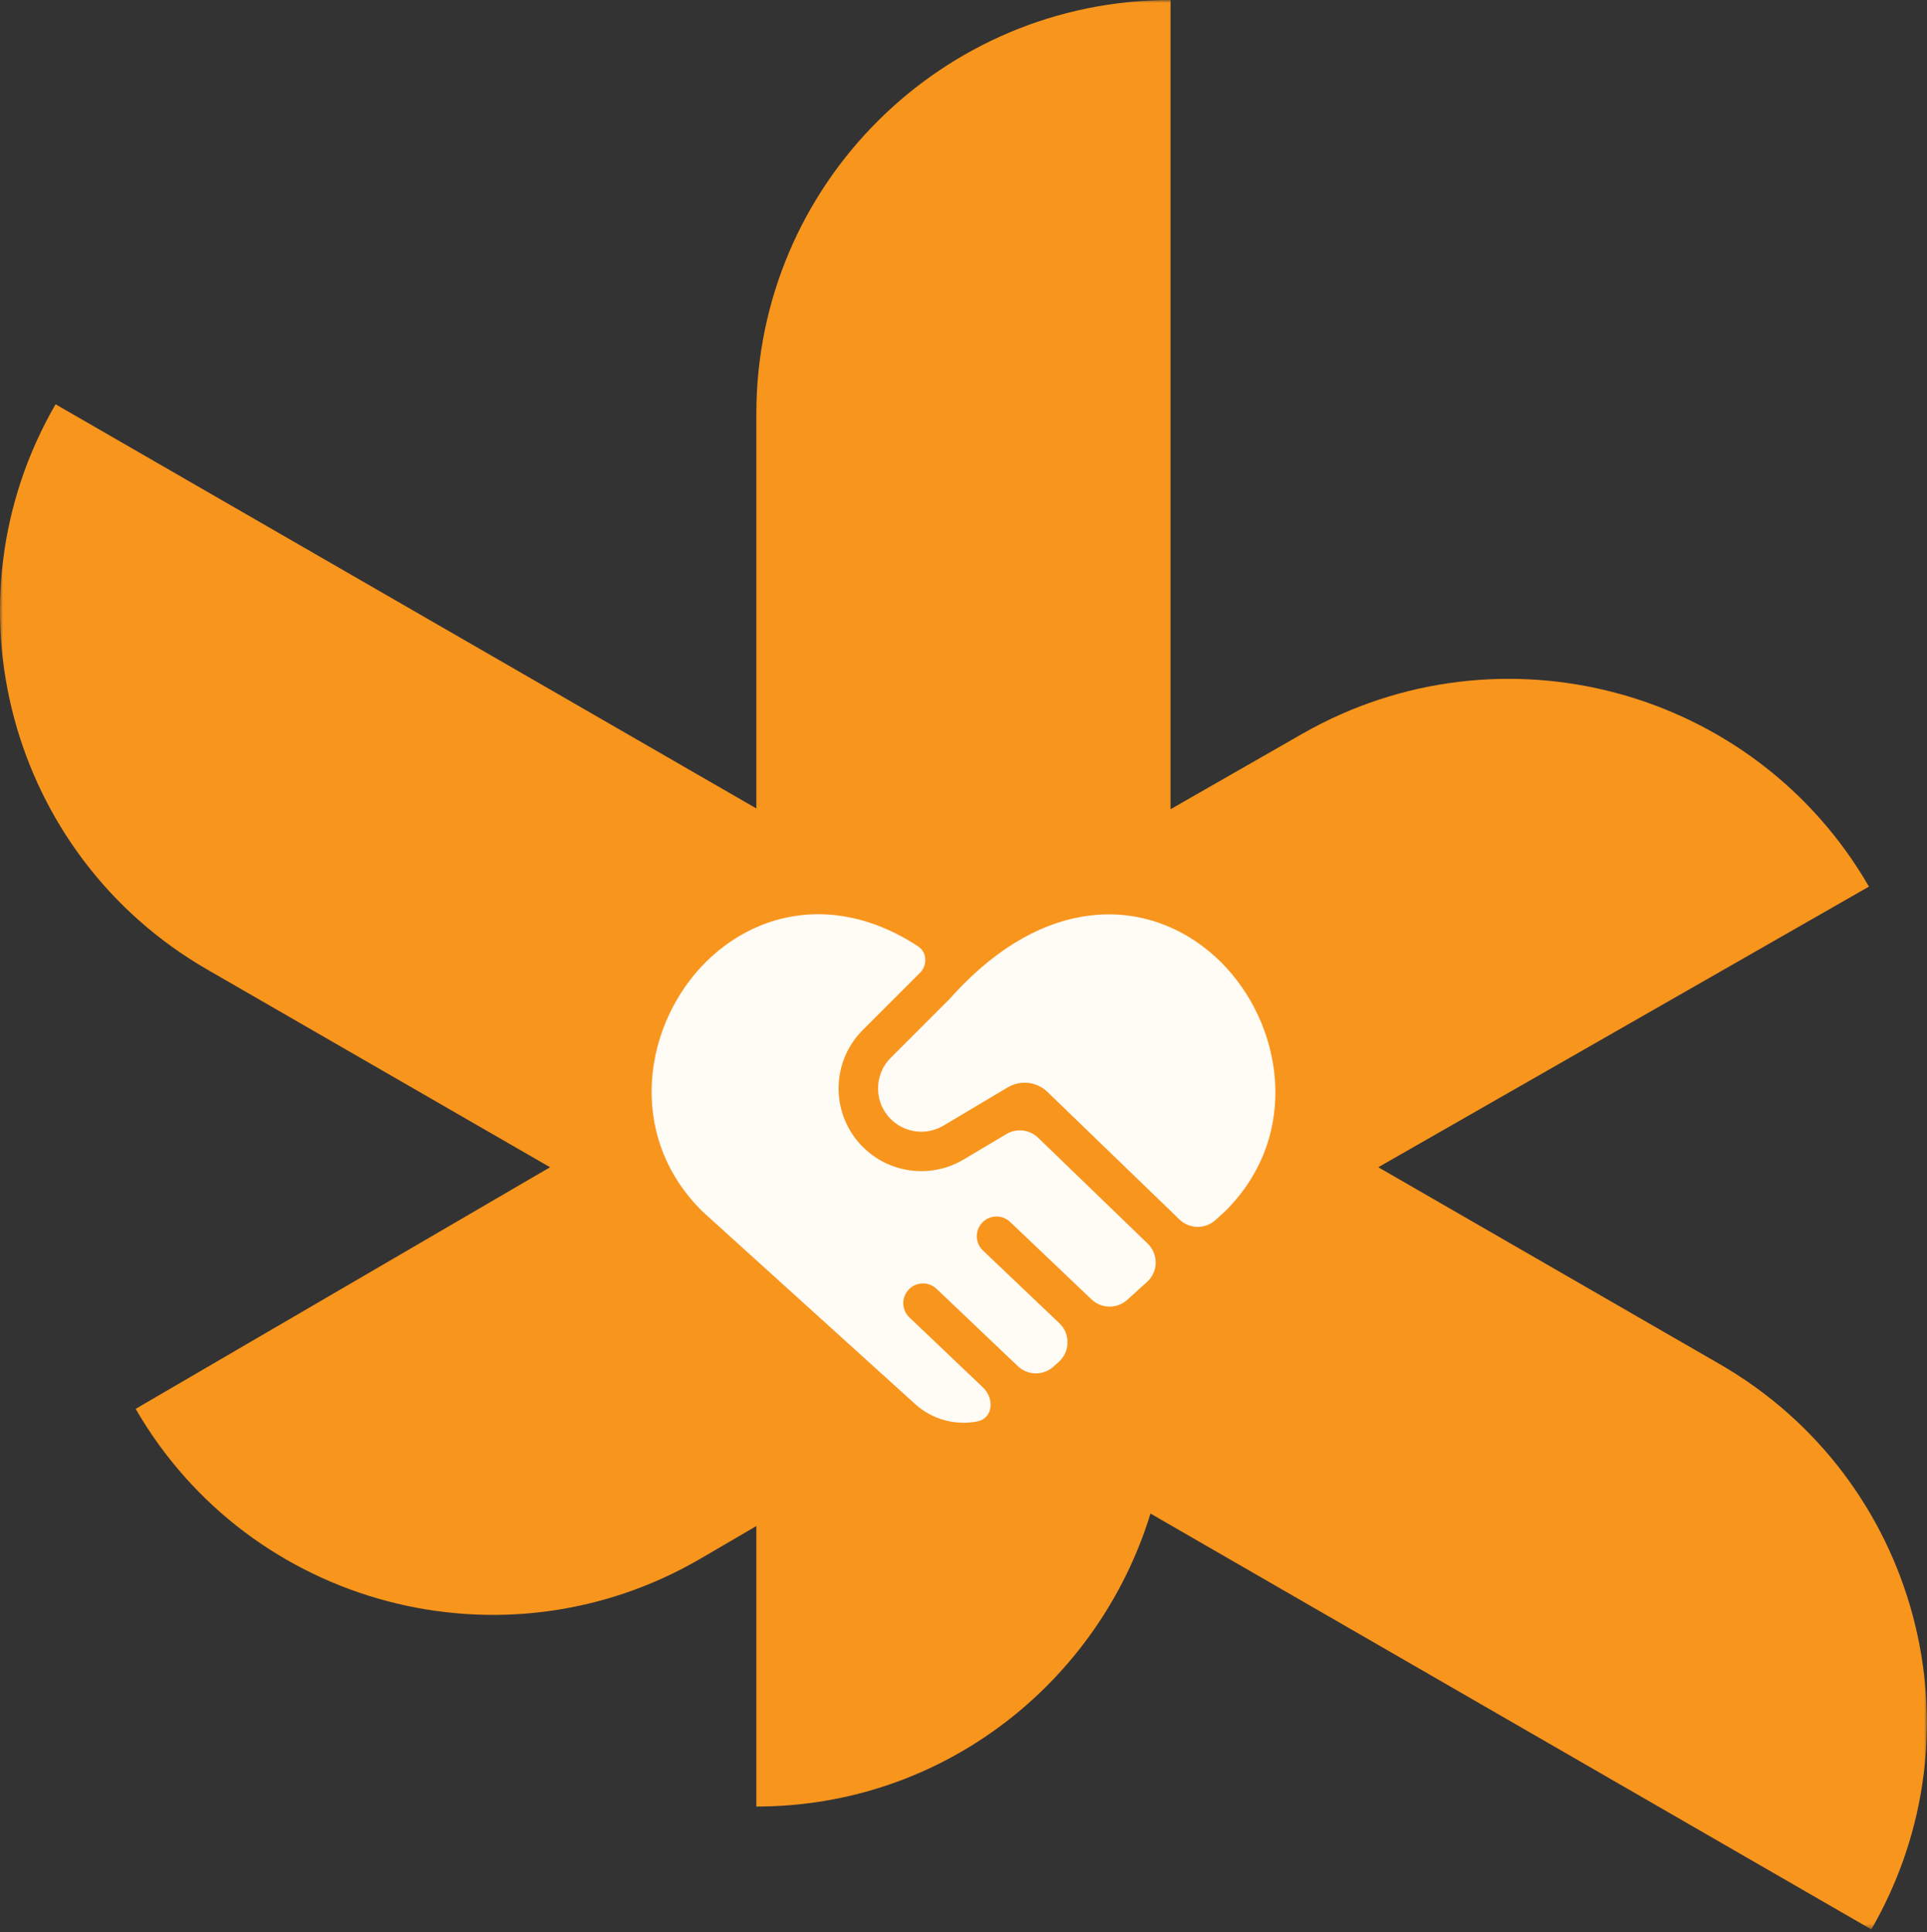
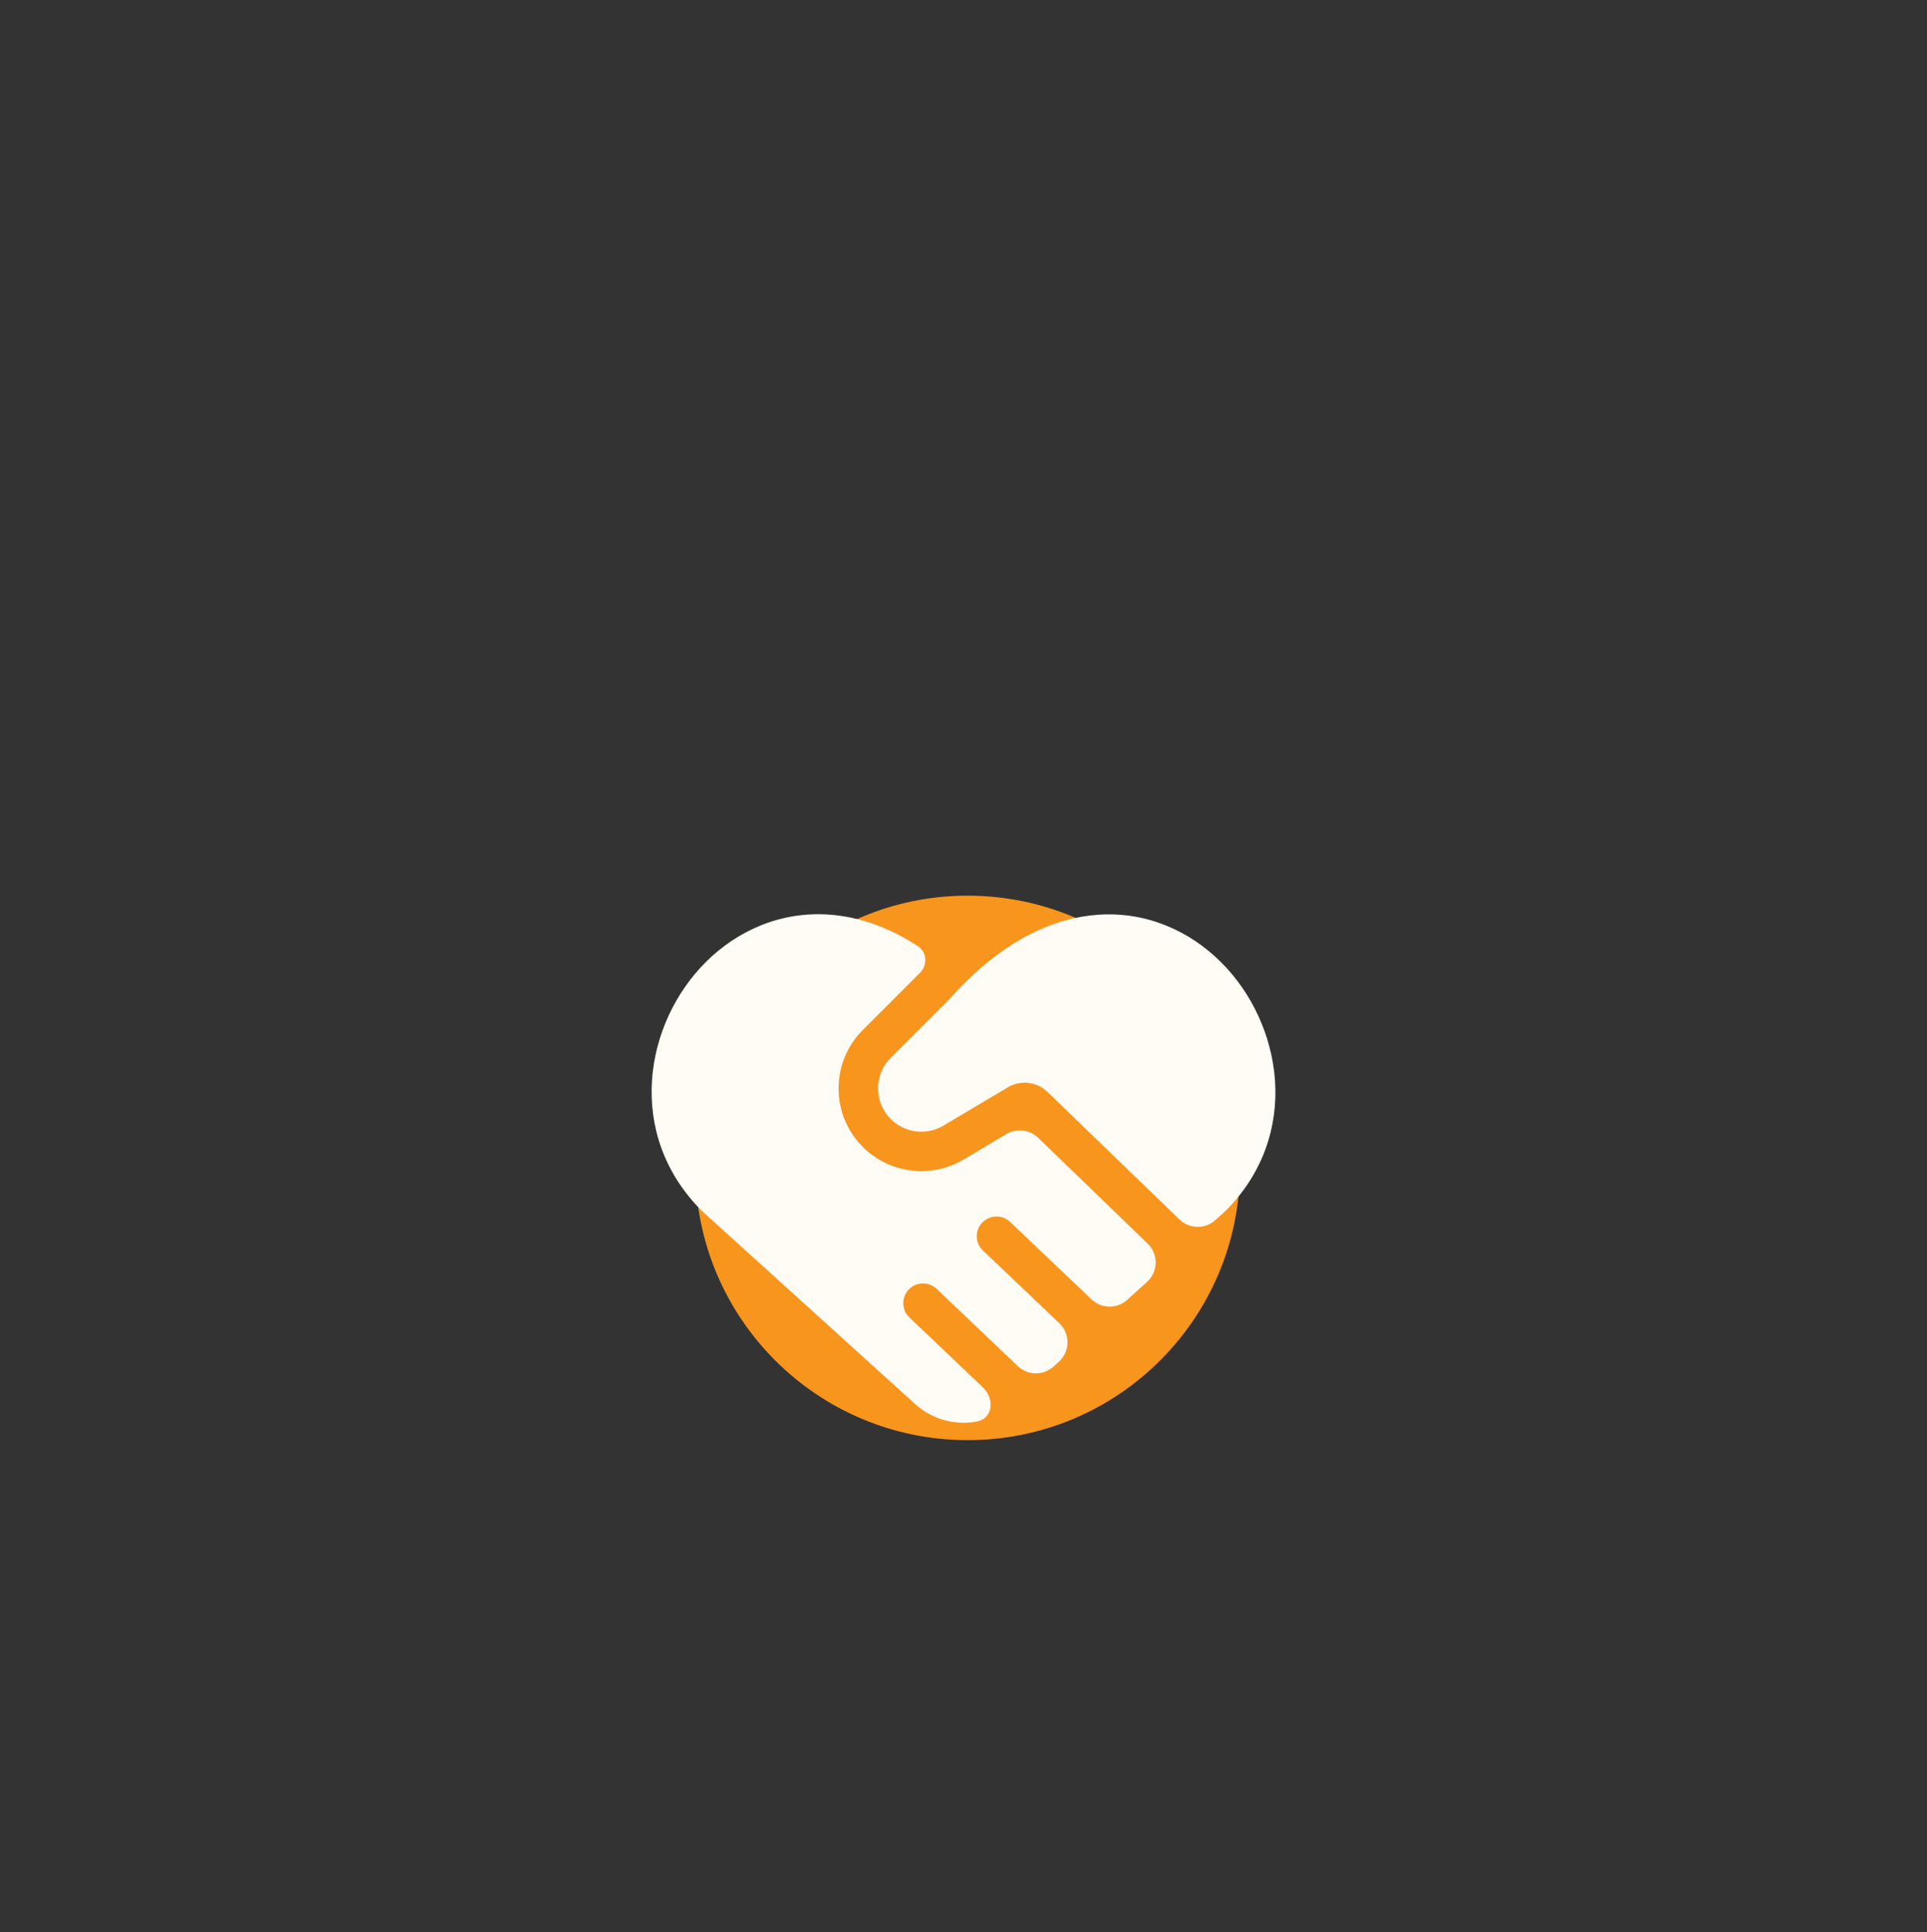
<svg xmlns="http://www.w3.org/2000/svg" width="336" height="337" viewBox="0 0 336 337" fill="none">
  <rect x="0" y="0" width="336" height="337" fill="#333333" stroke="none" />
  <mask id="mask0_628_15719" style="mask-type:luminance" maskUnits="userSpaceOnUse" x="0" y="0" width="336" height="337">
-     <path d="M0 0H336V336.488H0V0Z" fill="white" />
-   </mask>
+     </mask>
  <g mask="url(#mask0_628_15719)">
-     <path d="M299.865 237.908L240.324 203.567L325.878 154.623C305.913 120.061 261.756 108.154 227.09 127.966L204.101 141.129V0C164.217 0 131.88 32.301 131.88 72.162V140.992L9.688 70.506C-10.254 105.008 1.579 149.144 36.113 169.076L95.911 203.57L23.652 245.707C43.569 280.178 87.733 291.894 122.133 271.838L131.88 266.145V315.061C164.38 315.061 191.543 293.463 200.603 263.965L326.29 336.488C346.235 301.967 334.407 257.835 299.865 237.908ZM167.908 244.463C145.285 244.463 126.943 226.137 126.943 203.529C126.943 180.909 145.285 162.577 167.908 162.577C190.541 162.577 208.893 180.909 208.893 203.529C208.893 226.137 190.541 244.463 167.908 244.463Z" fill="#F8951D" />
+     <path d="M299.865 237.908L240.324 203.567L325.878 154.623C305.913 120.061 261.756 108.154 227.09 127.966L204.101 141.129V0C164.217 0 131.88 32.301 131.88 72.162V140.992L9.688 70.506C-10.254 105.008 1.579 149.144 36.113 169.076L95.911 203.57L23.652 245.707C43.569 280.178 87.733 291.894 122.133 271.838L131.88 266.145V315.061C164.38 315.061 191.543 293.463 200.603 263.965L326.29 336.488C346.235 301.967 334.407 257.835 299.865 237.908ZM167.908 244.463C145.285 244.463 126.943 226.137 126.943 203.529C126.943 180.909 145.285 162.577 167.908 162.577C208.893 226.137 190.541 244.463 167.908 244.463Z" fill="#F8951D" />
  </g>
  <circle cx="168.728" cy="203.682" r="47.478" fill="#F8951D" />
  <path fill-rule="evenodd" clip-rule="evenodd" d="M164.502 196.311L175.676 189.663C177.891 188.311 180.738 188.617 182.615 190.409L205.659 212.682C207.394 214.359 210.132 214.404 211.921 212.785L213.579 211.283C213.621 211.245 213.663 211.206 213.703 211.166C226.996 197.873 223.656 178.524 212.906 167.808C207.449 162.367 199.922 158.931 191.414 159.534C183.763 160.077 175.74 163.854 168.035 171.601C168.034 171.602 168.033 171.602 168.032 171.601C168.031 171.601 168.03 171.601 168.029 171.601C167.135 172.507 166.296 173.4 165.527 174.269L155.307 184.488C152.229 187.565 152.385 192.603 155.65 195.483C158.107 197.652 161.684 197.986 164.502 196.311ZM200.001 223.575C201.967 221.795 202.017 218.724 200.111 216.881L181.012 198.421C179.525 196.984 177.26 196.72 175.483 197.777L168.017 202.219C162.633 205.422 155.797 204.783 151.1 200.638C144.863 195.134 144.563 185.508 150.446 179.626L160.522 169.552C161.743 168.181 161.606 166.037 160.07 165.032C154.897 161.648 149.686 159.879 144.636 159.513C136.121 158.896 128.577 162.313 123.107 167.744C112.325 178.451 109 197.802 122.364 211.166C122.405 211.206 122.446 211.245 122.487 211.283L159.565 244.867C162.579 247.598 166.585 248.615 170.338 247.917C173.161 247.392 173.457 243.932 171.377 241.952L158.568 229.76C157.193 228.45 157.139 226.275 158.448 224.899C159.757 223.524 161.933 223.471 163.308 224.78L177.465 238.255C179.203 239.91 181.924 239.944 183.703 238.332L184.633 237.49C186.608 235.701 186.646 232.61 184.716 230.773L171.388 218.086C170.012 216.777 169.959 214.601 171.268 213.226C172.577 211.85 174.752 211.797 176.128 213.106L190.318 226.613C192.056 228.268 194.776 228.302 196.555 226.691L199.086 224.399C199.126 224.365 199.165 224.331 199.204 224.296L199.208 224.292L200.001 223.575Z" fill="#FFFBF5" />
</svg>